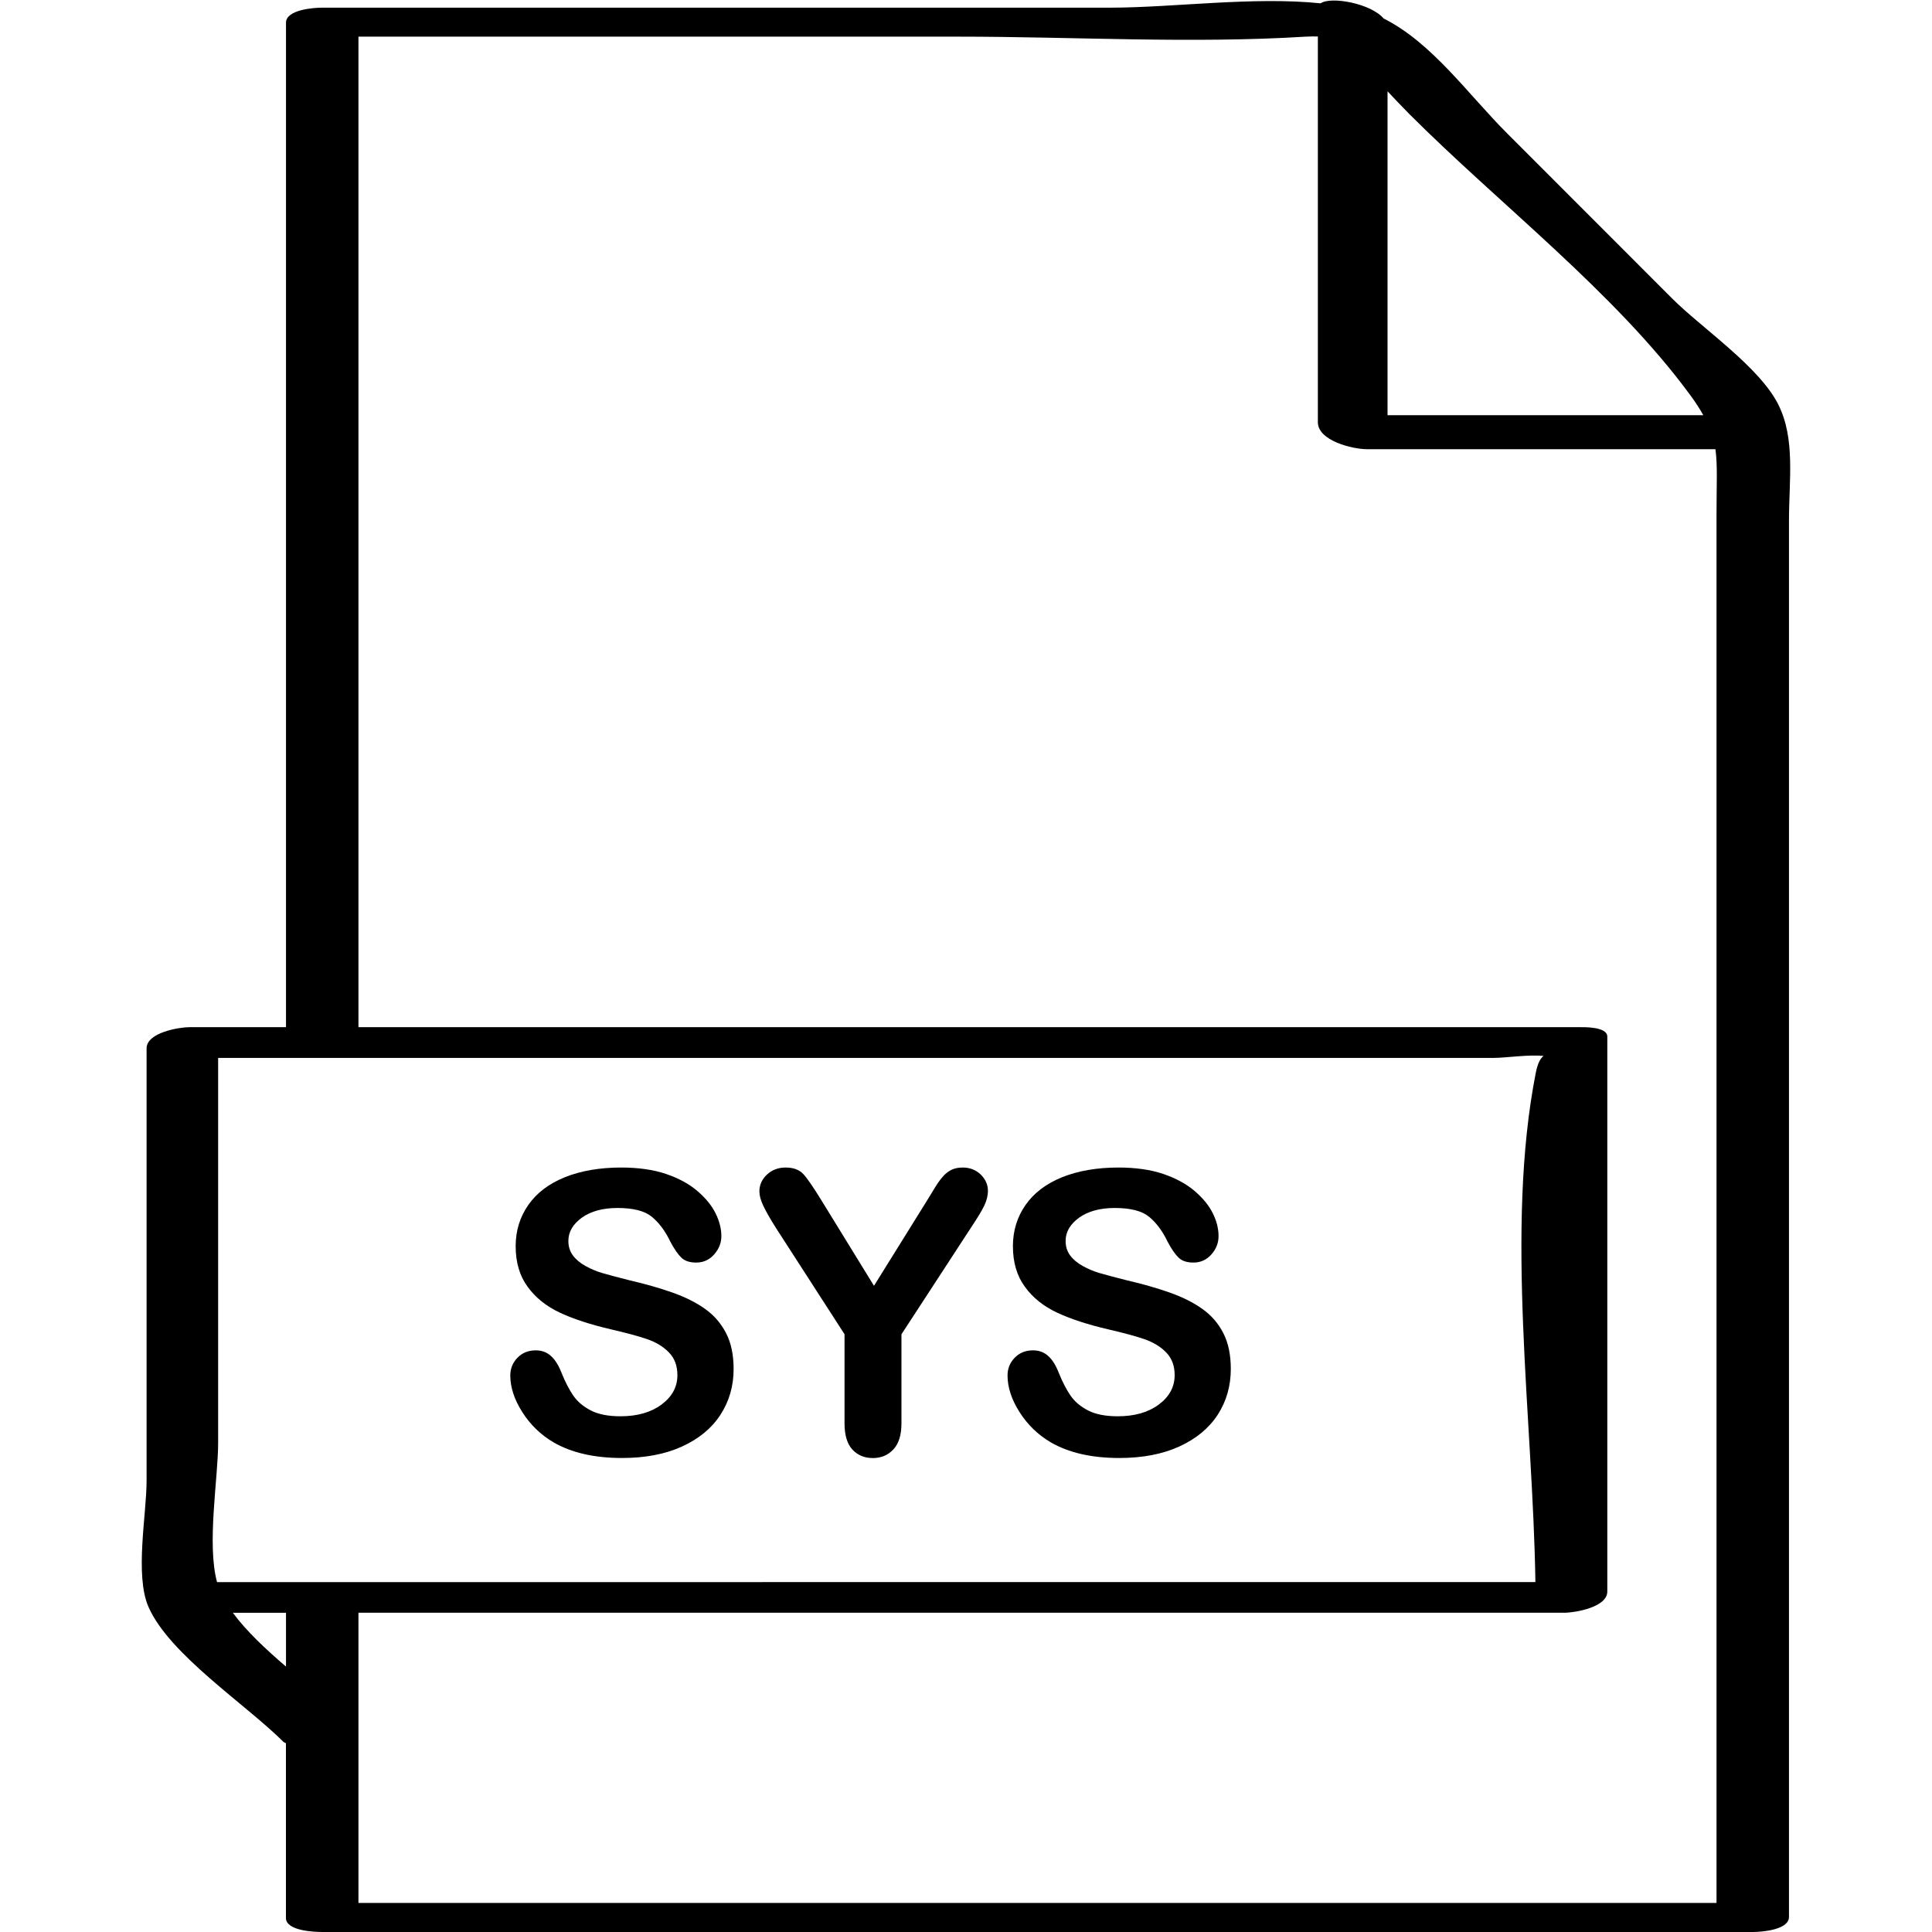
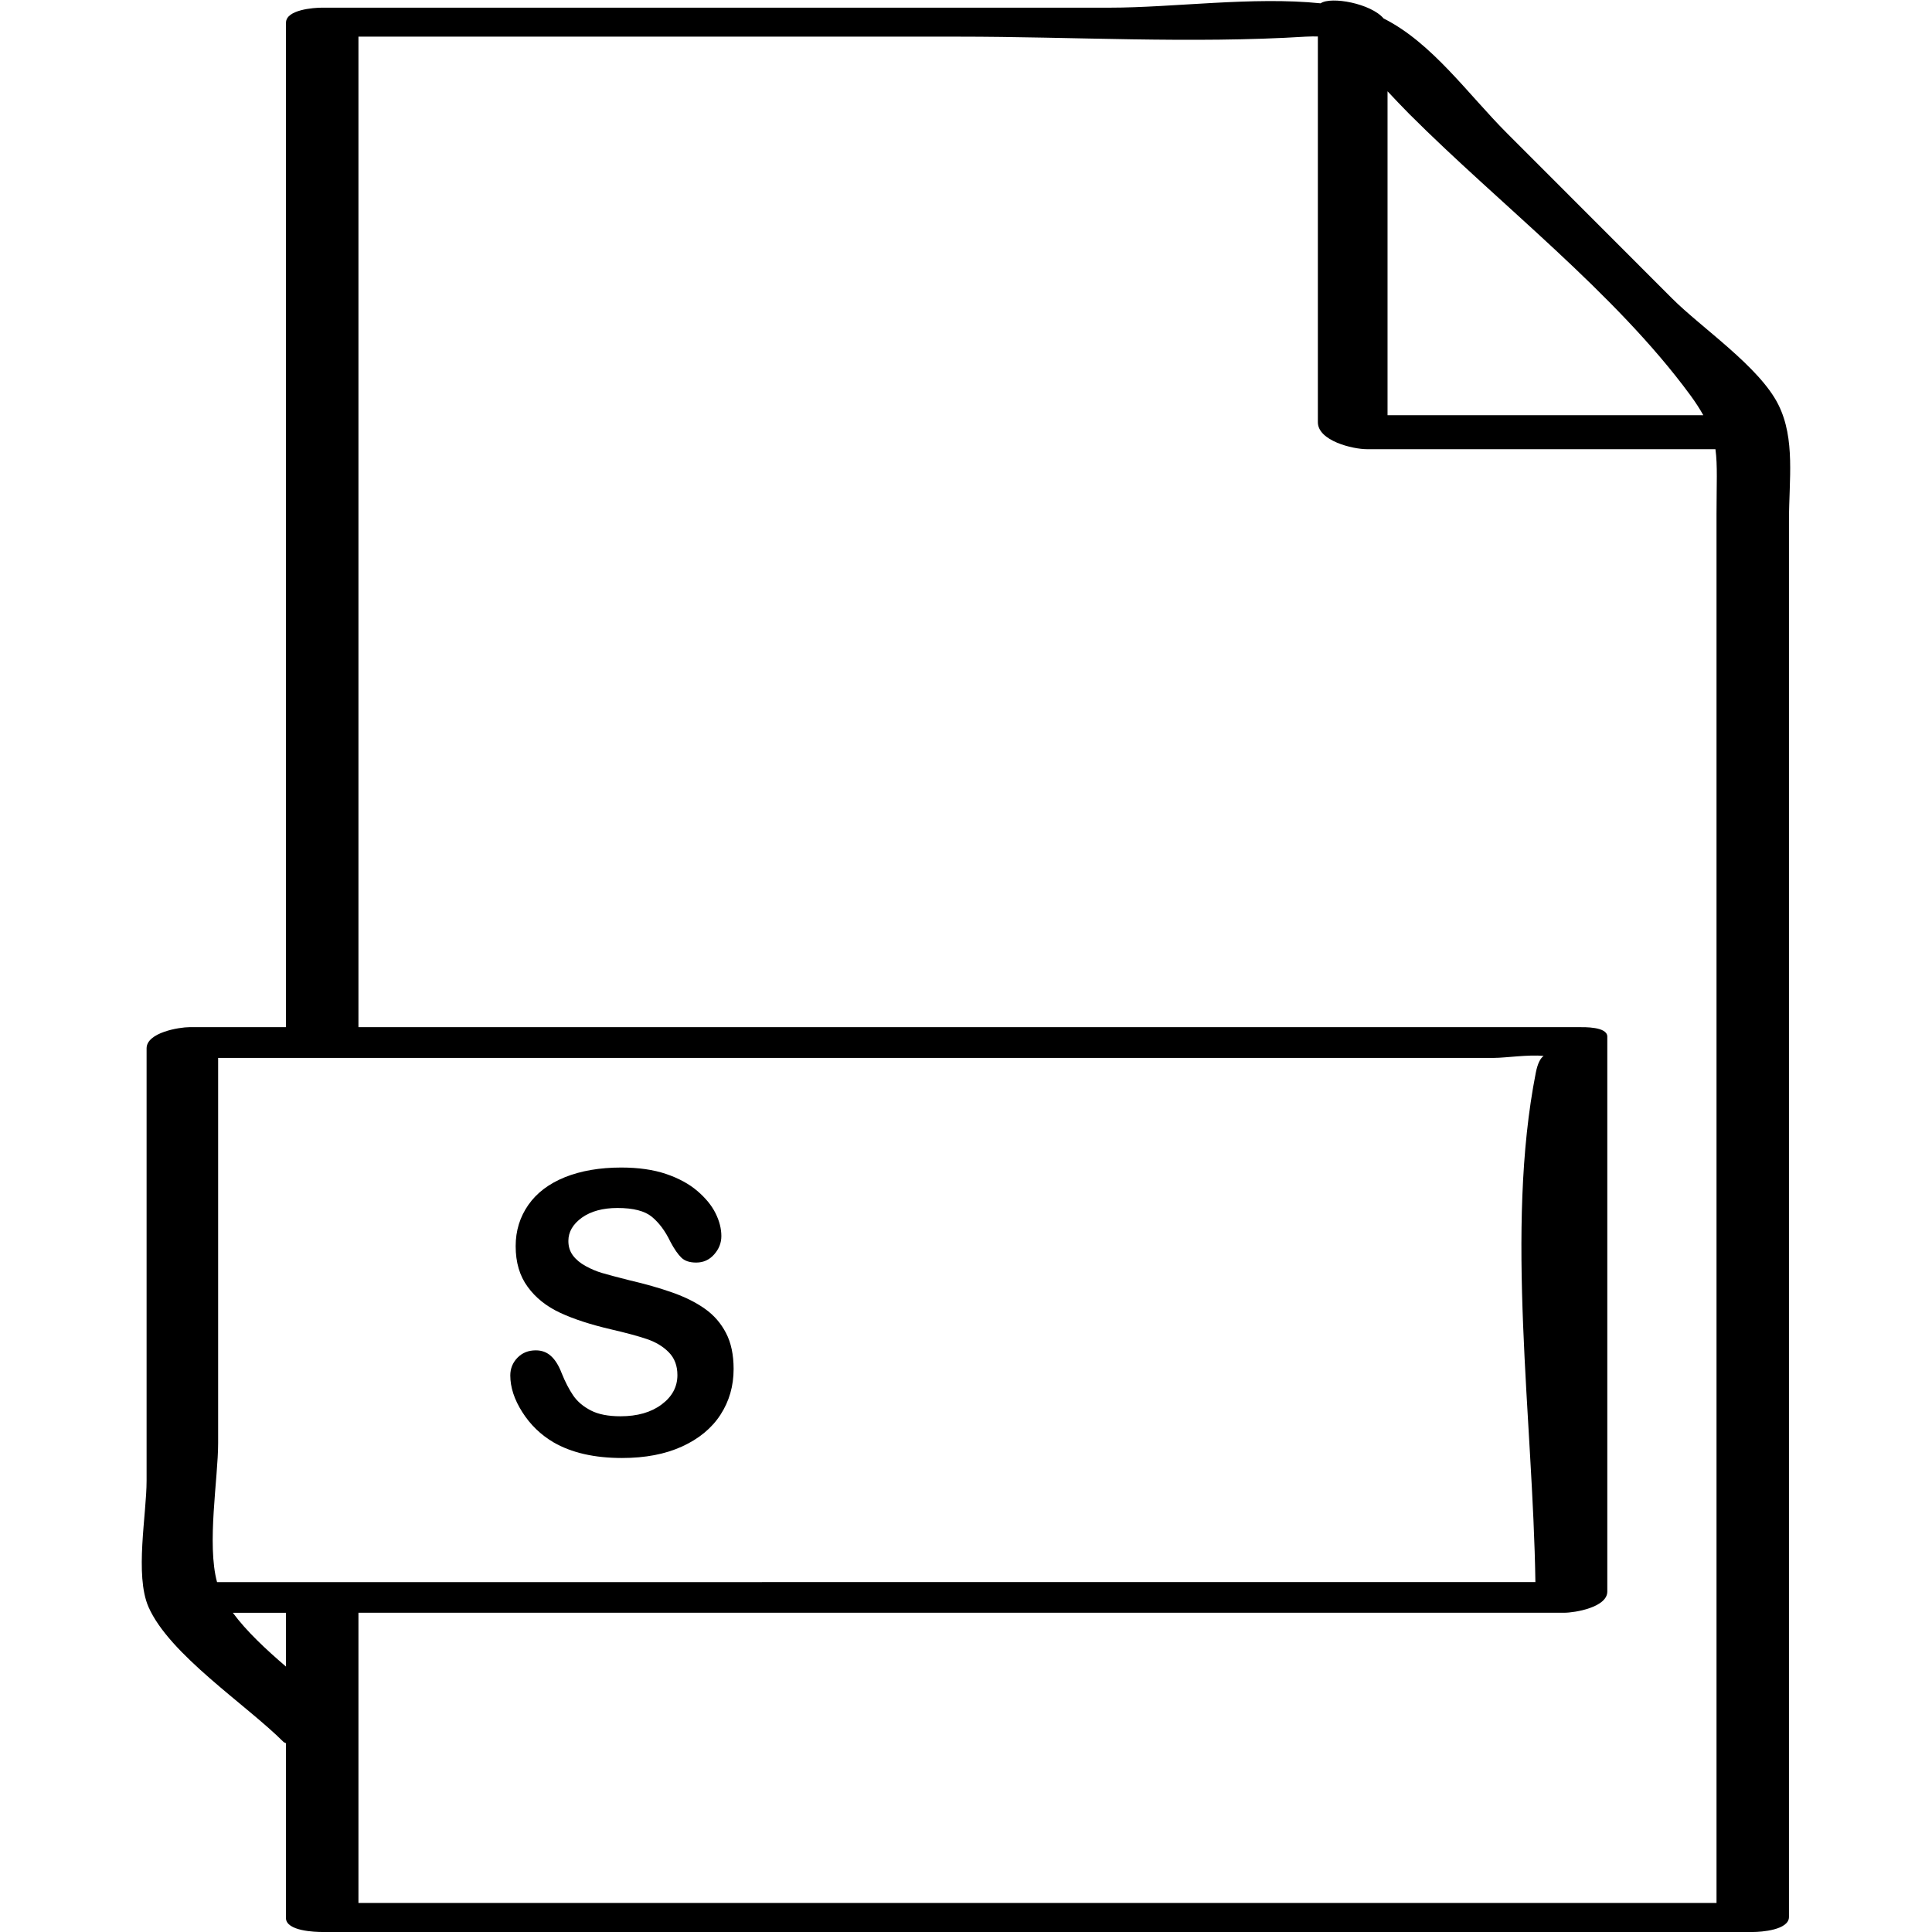
<svg xmlns="http://www.w3.org/2000/svg" enable-background="new 0 0 32 32" version="1.1" viewBox="0 0 32 32" xml:space="preserve">
  <g id="Outline_Thin_copy">
    <g>
      <path d="M11.676,21.678c-0.149-0.106-0.33-0.196-0.543-0.271s-0.45-0.142-0.713-0.203c-0.209-0.053-0.359-0.093-0.45-0.12    S9.789,21.019,9.7,20.97s-0.159-0.107-0.21-0.175s-0.076-0.148-0.076-0.241c0-0.15,0.075-0.278,0.224-0.386    c0.149-0.106,0.346-0.16,0.589-0.16c0.263,0,0.453,0.049,0.571,0.147c0.119,0.099,0.221,0.235,0.305,0.411    c0.065,0.123,0.127,0.211,0.183,0.265c0.057,0.055,0.138,0.081,0.246,0.081c0.118,0,0.218-0.045,0.297-0.135    s0.119-0.19,0.119-0.303c0-0.123-0.032-0.249-0.096-0.378s-0.164-0.252-0.302-0.37c-0.137-0.117-0.31-0.211-0.519-0.282    c-0.208-0.07-0.455-0.106-0.741-0.106c-0.357,0-0.668,0.054-0.933,0.16c-0.265,0.107-0.467,0.26-0.606,0.459    s-0.21,0.427-0.21,0.683c0,0.269,0.066,0.493,0.199,0.674c0.132,0.182,0.311,0.324,0.536,0.429s0.505,0.196,0.839,0.274    c0.25,0.058,0.449,0.111,0.599,0.162s0.271,0.124,0.365,0.221c0.094,0.096,0.141,0.222,0.141,0.376    c0,0.194-0.087,0.357-0.262,0.487c-0.174,0.13-0.401,0.195-0.681,0.195c-0.203,0-0.367-0.032-0.492-0.097    c-0.124-0.064-0.221-0.146-0.29-0.246c-0.068-0.1-0.133-0.224-0.192-0.371c-0.048-0.125-0.106-0.22-0.176-0.283    c-0.068-0.063-0.152-0.095-0.252-0.095c-0.123,0-0.224,0.04-0.304,0.122c-0.079,0.081-0.119,0.18-0.119,0.293    c0,0.197,0.066,0.399,0.199,0.608c0.132,0.208,0.304,0.375,0.516,0.5c0.298,0.173,0.677,0.26,1.136,0.26    c0.383,0,0.714-0.063,0.993-0.19s0.492-0.303,0.637-0.526c0.146-0.225,0.218-0.478,0.218-0.759c0-0.234-0.042-0.434-0.126-0.595    C11.941,21.917,11.825,21.783,11.676,21.678z" />
-       <path d="M15.946,19.338c-0.076,0-0.141,0.014-0.193,0.041c-0.054,0.028-0.102,0.067-0.145,0.119    c-0.044,0.052-0.083,0.107-0.119,0.167s-0.081,0.132-0.134,0.219l-0.879,1.413l-0.869-1.413c-0.134-0.218-0.233-0.363-0.301-0.437    c-0.066-0.072-0.164-0.109-0.293-0.109c-0.123,0-0.227,0.039-0.31,0.117c-0.084,0.079-0.125,0.172-0.125,0.279    c0,0.066,0.021,0.144,0.062,0.232s0.111,0.213,0.211,0.371l1.137,1.762v1.476c0,0.194,0.043,0.339,0.13,0.434    c0.087,0.094,0.2,0.141,0.34,0.141c0.137,0,0.25-0.048,0.339-0.143s0.134-0.239,0.134-0.432V22.1l1.165-1.787    c0.097-0.146,0.166-0.26,0.206-0.343s0.061-0.165,0.061-0.247c0-0.102-0.04-0.191-0.119-0.269    C16.163,19.377,16.064,19.338,15.946,19.338z" />
-       <path d="M19.912,21.678c-0.149-0.106-0.33-0.196-0.543-0.271s-0.45-0.142-0.713-0.203c-0.209-0.053-0.359-0.093-0.45-0.12    s-0.181-0.065-0.27-0.114s-0.159-0.107-0.21-0.175s-0.076-0.148-0.076-0.241c0-0.15,0.075-0.278,0.224-0.386    c0.149-0.106,0.346-0.16,0.589-0.16c0.263,0,0.453,0.049,0.571,0.147c0.119,0.099,0.221,0.235,0.305,0.411    c0.065,0.123,0.126,0.211,0.183,0.265c0.056,0.055,0.138,0.081,0.246,0.081c0.118,0,0.217-0.045,0.297-0.135    c0.079-0.09,0.118-0.19,0.118-0.303c0-0.123-0.031-0.249-0.095-0.378s-0.164-0.252-0.302-0.37    c-0.138-0.117-0.311-0.211-0.519-0.282c-0.208-0.07-0.455-0.106-0.741-0.106c-0.357,0-0.668,0.054-0.933,0.16    c-0.265,0.107-0.467,0.26-0.606,0.459s-0.21,0.427-0.21,0.683c0,0.269,0.066,0.493,0.199,0.674    c0.132,0.182,0.311,0.324,0.536,0.429s0.505,0.196,0.839,0.274c0.25,0.058,0.449,0.111,0.599,0.162    c0.148,0.051,0.271,0.124,0.365,0.221c0.094,0.096,0.141,0.222,0.141,0.376c0,0.194-0.087,0.357-0.262,0.487    c-0.174,0.13-0.401,0.195-0.681,0.195c-0.203,0-0.367-0.032-0.492-0.097c-0.124-0.064-0.221-0.146-0.29-0.246    c-0.068-0.1-0.133-0.224-0.192-0.371c-0.048-0.125-0.106-0.22-0.176-0.283c-0.068-0.063-0.152-0.095-0.252-0.095    c-0.123,0-0.224,0.04-0.304,0.122c-0.079,0.081-0.119,0.18-0.119,0.293c0,0.197,0.066,0.399,0.199,0.608    c0.132,0.208,0.304,0.375,0.516,0.5c0.298,0.173,0.677,0.26,1.136,0.26c0.383,0,0.714-0.063,0.993-0.19s0.491-0.303,0.637-0.526    c0.145-0.225,0.217-0.478,0.217-0.759c0-0.234-0.041-0.434-0.125-0.595C20.178,21.917,20.061,21.783,19.912,21.678z" />
      <path d="M27.696,4.944c-0.911-0.912-1.823-1.824-2.734-2.736c-0.647-0.647-1.242-1.499-2.045-1.902    c-0.207-0.247-0.869-0.371-1.044-0.251c-1.117-0.115-2.442,0.072-3.487,0.072c-4.351,0-8.702,0-13.053,0    c-0.137,0-0.596,0.033-0.596,0.249c0,5.546,0,11.091,0,16.637c-0.532,0-1.064,0-1.597,0c-0.173,0-0.712,0.089-0.712,0.351    c0,2.387,0,4.774,0,7.161c0,0.56-0.199,1.563,0.031,2.09c0.346,0.79,1.617,1.617,2.236,2.236c0.01,0.01,0.029,0.014,0.041,0.022    c0,0.965,0,1.93,0,2.895C4.737,31.986,5.222,32,5.341,32c7.898,0,15.796,0,23.694,0c0.137,0,0.596-0.033,0.596-0.249    c0-7.709,0-15.418,0-23.127c0-0.676,0.108-1.351-0.175-1.92C29.143,6.075,28.185,5.433,27.696,4.944z M22.982,1.512    c0.12,0.127,0.24,0.256,0.362,0.378c1.493,1.494,3.402,2.953,4.652,4.654c0.091,0.124,0.159,0.231,0.216,0.333    c-1.743,0-3.487,0-5.23,0C22.982,5.088,22.982,3.3,22.982,1.512z M4.737,27.604c-0.335-0.287-0.656-0.587-0.88-0.891    c0.293,0,0.587,0,0.88,0C4.737,27.01,4.737,27.307,4.737,27.604z M3.595,26.205c-0.172-0.629,0.018-1.72,0.018-2.302    c0-2.127,0-4.254,0-6.381c5.706,0,11.412,0,17.117,0c1.34,0,2.681,0,4.021,0c0.183,0,0.558-0.057,0.816-0.033    c-0.049,0.037-0.097,0.114-0.129,0.277c-0.512,2.598-0.047,5.739-0.007,8.438C18.152,26.205,10.873,26.205,3.595,26.205z     M28.431,8.513c0,4.191,0,8.382,0,12.573c0,3.478,0,6.956,0,10.433c-7.498,0-14.996,0-22.494,0c0-1.602,0-3.204,0-4.807    c6.658,0,13.315,0,19.973,0c0.173,0,0.712-0.089,0.712-0.351c0-3.064,0-6.127,0-9.191c0-0.168-0.386-0.157-0.472-0.157    c-6.738,0-13.475,0-20.213,0c0-5.469,0-10.937,0-16.406c3.311,0,6.622,0,9.933,0c1.906,0,3.855,0.118,5.758,0    c0.076-0.005,0.137-0.003,0.2-0.003c0,2.13,0,4.259,0,6.389c0,0.309,0.578,0.447,0.812,0.447c1.924,0,3.849,0,5.773,0    C28.45,7.709,28.431,8.018,28.431,8.513z" />
    </g>
  </g>
</svg>